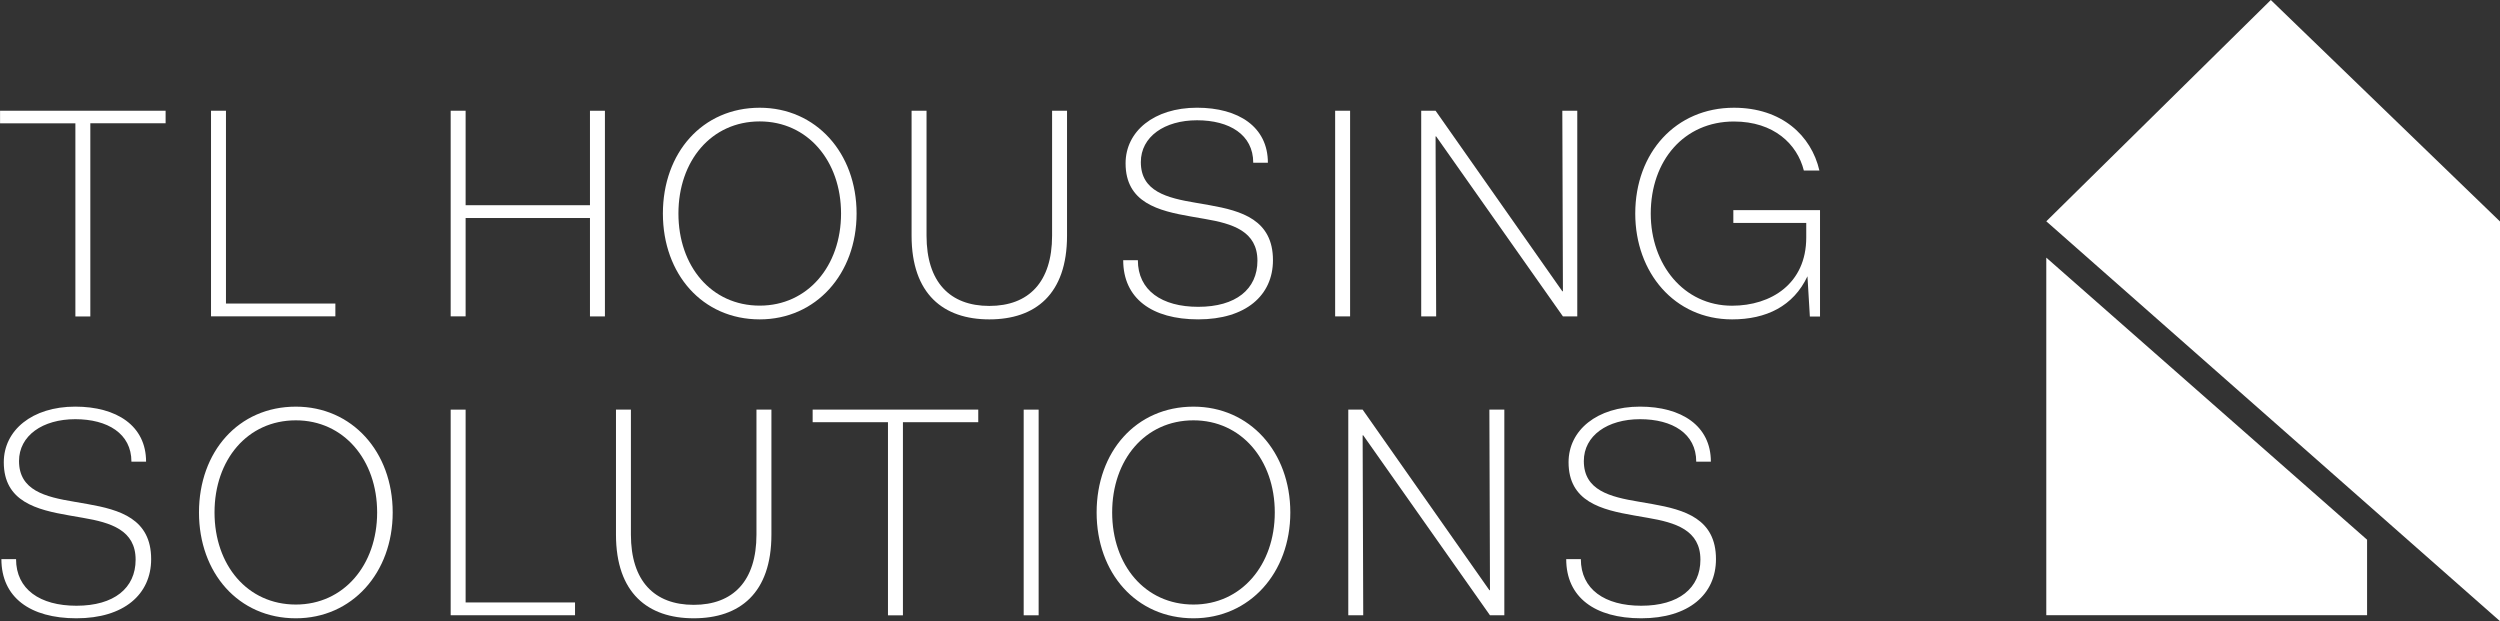
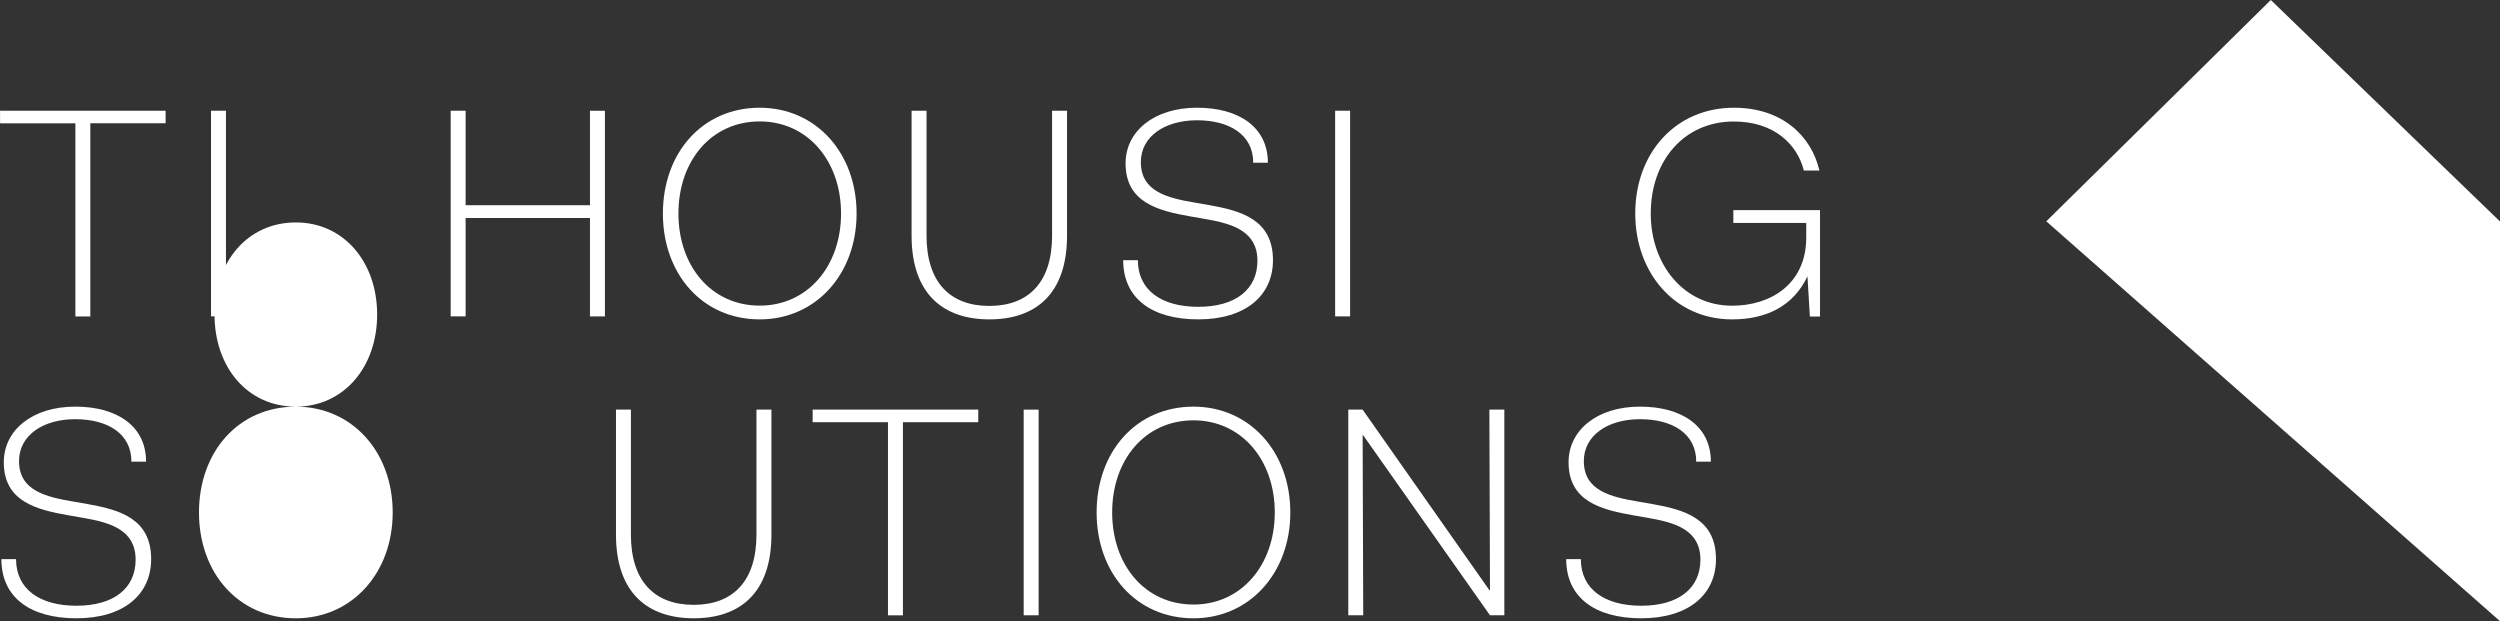
<svg xmlns="http://www.w3.org/2000/svg" height="48.557" viewBox="0 0 195.432 48.557" width="195.432">
  <rect x="0" y="0" width="195.432" height="48.557" fill="#333333" stroke="none" />
  <g fill="#fff">
    <path d="m-345.861 237.414h12.946v.982h-5.885v15.1h-1.168v-15.096h-5.889v-.982z" transform="translate(345.861 -228.758)" />
    <path d="m-321.366 237.414h1.168v15.073h8.553v1h-9.721z" transform="translate(337.862 -228.758)" />
    <path d="m-293.55 237.414h1.168v7.386h9.721v-7.384h1.169v16.077h-1.169v-7.693h-9.721v7.688h-1.168z" transform="translate(328.78 -228.758)" />
    <path d="m-261.345 237.067c4.394 0 7.571 3.529 7.571 8.273 0 4.72-3.177 8.272-7.571 8.272-4.487 0-7.571-3.552-7.571-8.272 0-4.744 3.084-8.273 7.571-8.273zm0 15.47c3.739 0 6.356-3.085 6.356-7.2s-2.617-7.2-6.356-7.2c-3.786 0-6.356 3.084-6.356 7.2s2.571 7.2 6.356 7.2z" transform="translate(320.736 -228.645)" />
    <path d="m-240.05 237.414h1.169v9.768c0 3.622 1.822 5.491 4.908 5.491s4.907-1.87 4.907-5.491v-9.768h1.168v9.768c0 4.58-2.477 6.543-6.075 6.543-3.575 0-6.077-1.963-6.077-6.543z" transform="translate(311.311 -228.758)" />
    <path d="m-214.339 248.985c0 2.36 1.87 3.645 4.72 3.645 2.944 0 4.627-1.379 4.627-3.6 0-2.313-1.94-2.9-4.113-3.272l-1.076-.187c-2.547-.444-5.118-1.074-5.118-4.159 0-2.5 2.22-4.347 5.585-4.347 3.248 0 5.539 1.5 5.539 4.3h-1.145c0-2.2-1.87-3.318-4.394-3.318-2.547 0-4.393 1.285-4.393 3.271 0 2.29 2.033 2.8 4.3 3.179l1.075.187c2.5.444 4.954 1.145 4.954 4.3 0 2.757-2.127 4.627-5.842 4.627-3.622 0-5.865-1.636-5.865-4.627z" transform="translate(303.289 -228.645)" />
    <path d="m-190.885 237.414h1.169v16.077h-1.169z" transform="translate(295.257 -228.758)" />
-     <path d="m-180.893 237.414h1.122l9.908 14.114h.047l-.047-14.114h1.169v16.077h-1.122l-9.909-14.068h-.046l.046 14.068h-1.169v-16.077z" transform="translate(291.994 -228.758)" />
    <path d="m-142.59 250.247c-1.1 2.337-3.225 3.365-5.889 3.365-4.51 0-7.571-3.669-7.571-8.272 0-4.767 3.178-8.273 7.711-8.273 3.739 0 6.053 2.174 6.684 4.908h-1.216c-.514-2.056-2.336-3.832-5.468-3.832-3.879 0-6.5 3.037-6.5 7.2 0 3.972 2.571 7.2 6.356 7.2 3.061 0 5.8-1.729 5.8-5.328v-1.145h-5.7v-1h6.776v8.319h-.794l-.187-3.132z" transform="translate(283.882 -228.645)" />
    <path d="m-344.553 283.681c0 2.36 1.87 3.645 4.72 3.645 2.944 0 4.627-1.379 4.627-3.6 0-2.313-1.94-2.9-4.113-3.272l-1.075-.187c-2.548-.444-5.118-1.074-5.118-4.159 0-2.5 2.22-4.347 5.584-4.347 3.248 0 5.539 1.5 5.539 4.3h-1.145c0-2.2-1.87-3.318-4.394-3.318-2.547 0-4.393 1.285-4.393 3.271 0 2.291 2.033 2.8 4.3 3.179l1.075.187c2.5.444 4.954 1.145 4.954 4.3 0 2.757-2.127 4.627-5.842 4.627-3.622 0-5.865-1.636-5.865-4.627z" transform="translate(345.808 -239.974)" />
-     <path d="m-315.193 271.763c4.394 0 7.572 3.529 7.572 8.273 0 4.72-3.178 8.272-7.572 8.272-4.487 0-7.571-3.552-7.571-8.272 0-4.744 3.085-8.273 7.571-8.273zm0 15.47c3.739 0 6.356-3.085 6.356-7.2s-2.617-7.2-6.356-7.2c-3.786 0-6.356 3.084-6.356 7.2s2.571 7.2 6.356 7.2z" transform="translate(338.319 -239.974)" />
-     <path d="m-293.55 272.11h1.168v15.073h8.553v1h-9.721z" transform="translate(328.78 -240.088)" />
+     <path d="m-315.193 271.763c4.394 0 7.572 3.529 7.572 8.273 0 4.72-3.178 8.272-7.572 8.272-4.487 0-7.571-3.552-7.571-8.272 0-4.744 3.085-8.273 7.571-8.273zc3.739 0 6.356-3.085 6.356-7.2s-2.617-7.2-6.356-7.2c-3.786 0-6.356 3.084-6.356 7.2s2.571 7.2 6.356 7.2z" transform="translate(338.319 -239.974)" />
    <path d="m-274.363 272.11h1.168v9.768c0 3.622 1.822 5.492 4.908 5.492s4.907-1.87 4.907-5.492v-9.768h1.169v9.768c0 4.58-2.477 6.543-6.075 6.543-3.575 0-6.076-1.963-6.076-6.543v-9.768z" transform="translate(322.515 -240.088)" />
    <path d="m-251.533 272.11h12.946v.982h-5.889v15.1h-1.169v-15.1h-5.888z" transform="translate(315.06 -240.088)" />
    <path d="m-227.038 272.11h1.169v16.077h-1.169z" transform="translate(307.062 -240.088)" />
    <path d="m-211 271.763c4.393 0 7.571 3.529 7.571 8.273 0 4.72-3.178 8.272-7.571 8.272-4.487 0-7.571-3.552-7.571-8.272 0-4.744 3.084-8.273 7.571-8.273zm0 15.47c3.738 0 6.356-3.085 6.356-7.2s-2.618-7.2-6.356-7.2c-3.786 0-6.356 3.084-6.356 7.2s2.57 7.2 6.356 7.2z" transform="translate(304.297 -239.974)" />
    <path d="m-189.359 272.11h1.122l9.908 14.114h.047l-.047-14.114h1.169v16.077h-1.122l-9.908-14.068h-.047l.047 14.068h-1.169z" transform="translate(294.758 -240.088)" />
    <path d="m-162.92 283.681c0 2.36 1.87 3.645 4.72 3.645 2.944 0 4.627-1.379 4.627-3.6 0-2.313-1.94-2.9-4.114-3.272l-1.075-.187c-2.547-.444-5.118-1.074-5.118-4.159 0-2.5 2.22-4.347 5.586-4.347 3.247 0 5.538 1.5 5.538 4.3h-1.144c0-2.2-1.87-3.318-4.393-3.318-2.548 0-4.394 1.285-4.394 3.271 0 2.291 2.033 2.8 4.3 3.179l1.076.187c2.5.444 4.954 1.145 4.954 4.3 0 2.757-2.127 4.627-5.842 4.627-3.622 0-5.865-1.636-5.865-4.627z" transform="translate(286.499 -239.974)" />
-     <path d="m-108.339 254.467v27.95h25.077v-5.9z" transform="translate(268.303 -234.327)" />
    <path d="m-90.787 224.562-17.551 17.3 35.468 31.26v-31.244z" transform="translate(268.303 -224.562)" />
  </g>
</svg>